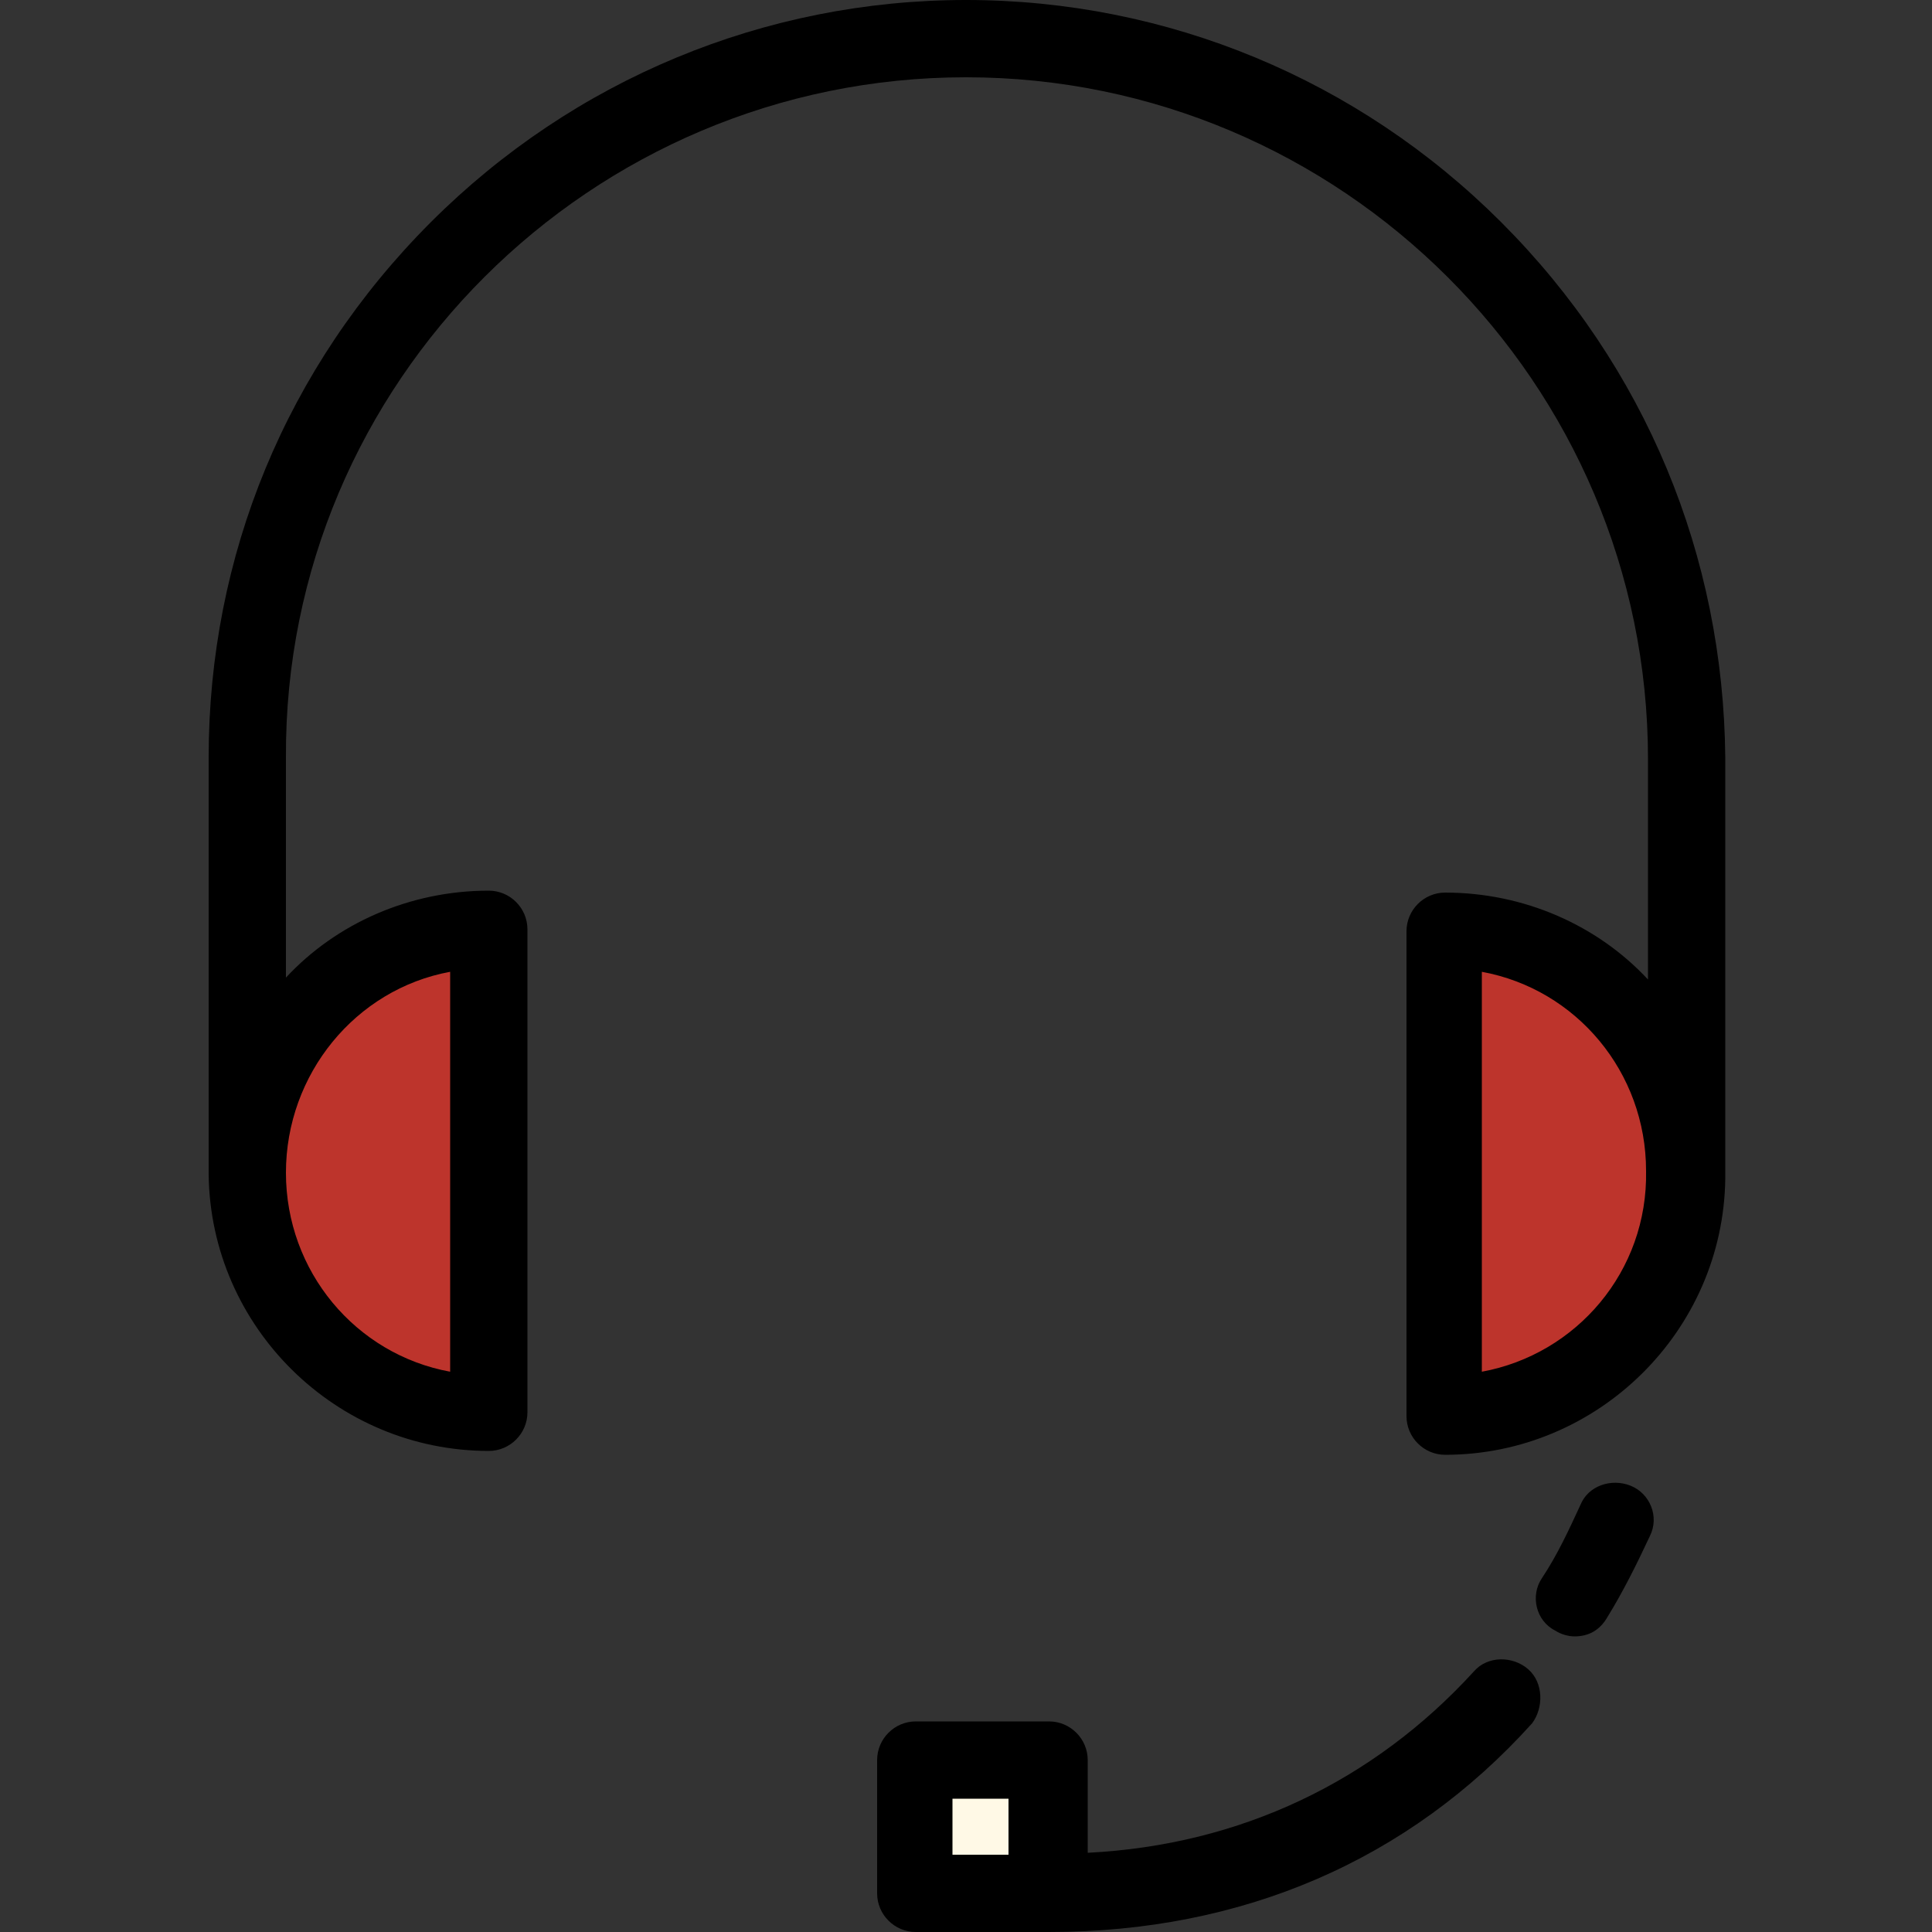
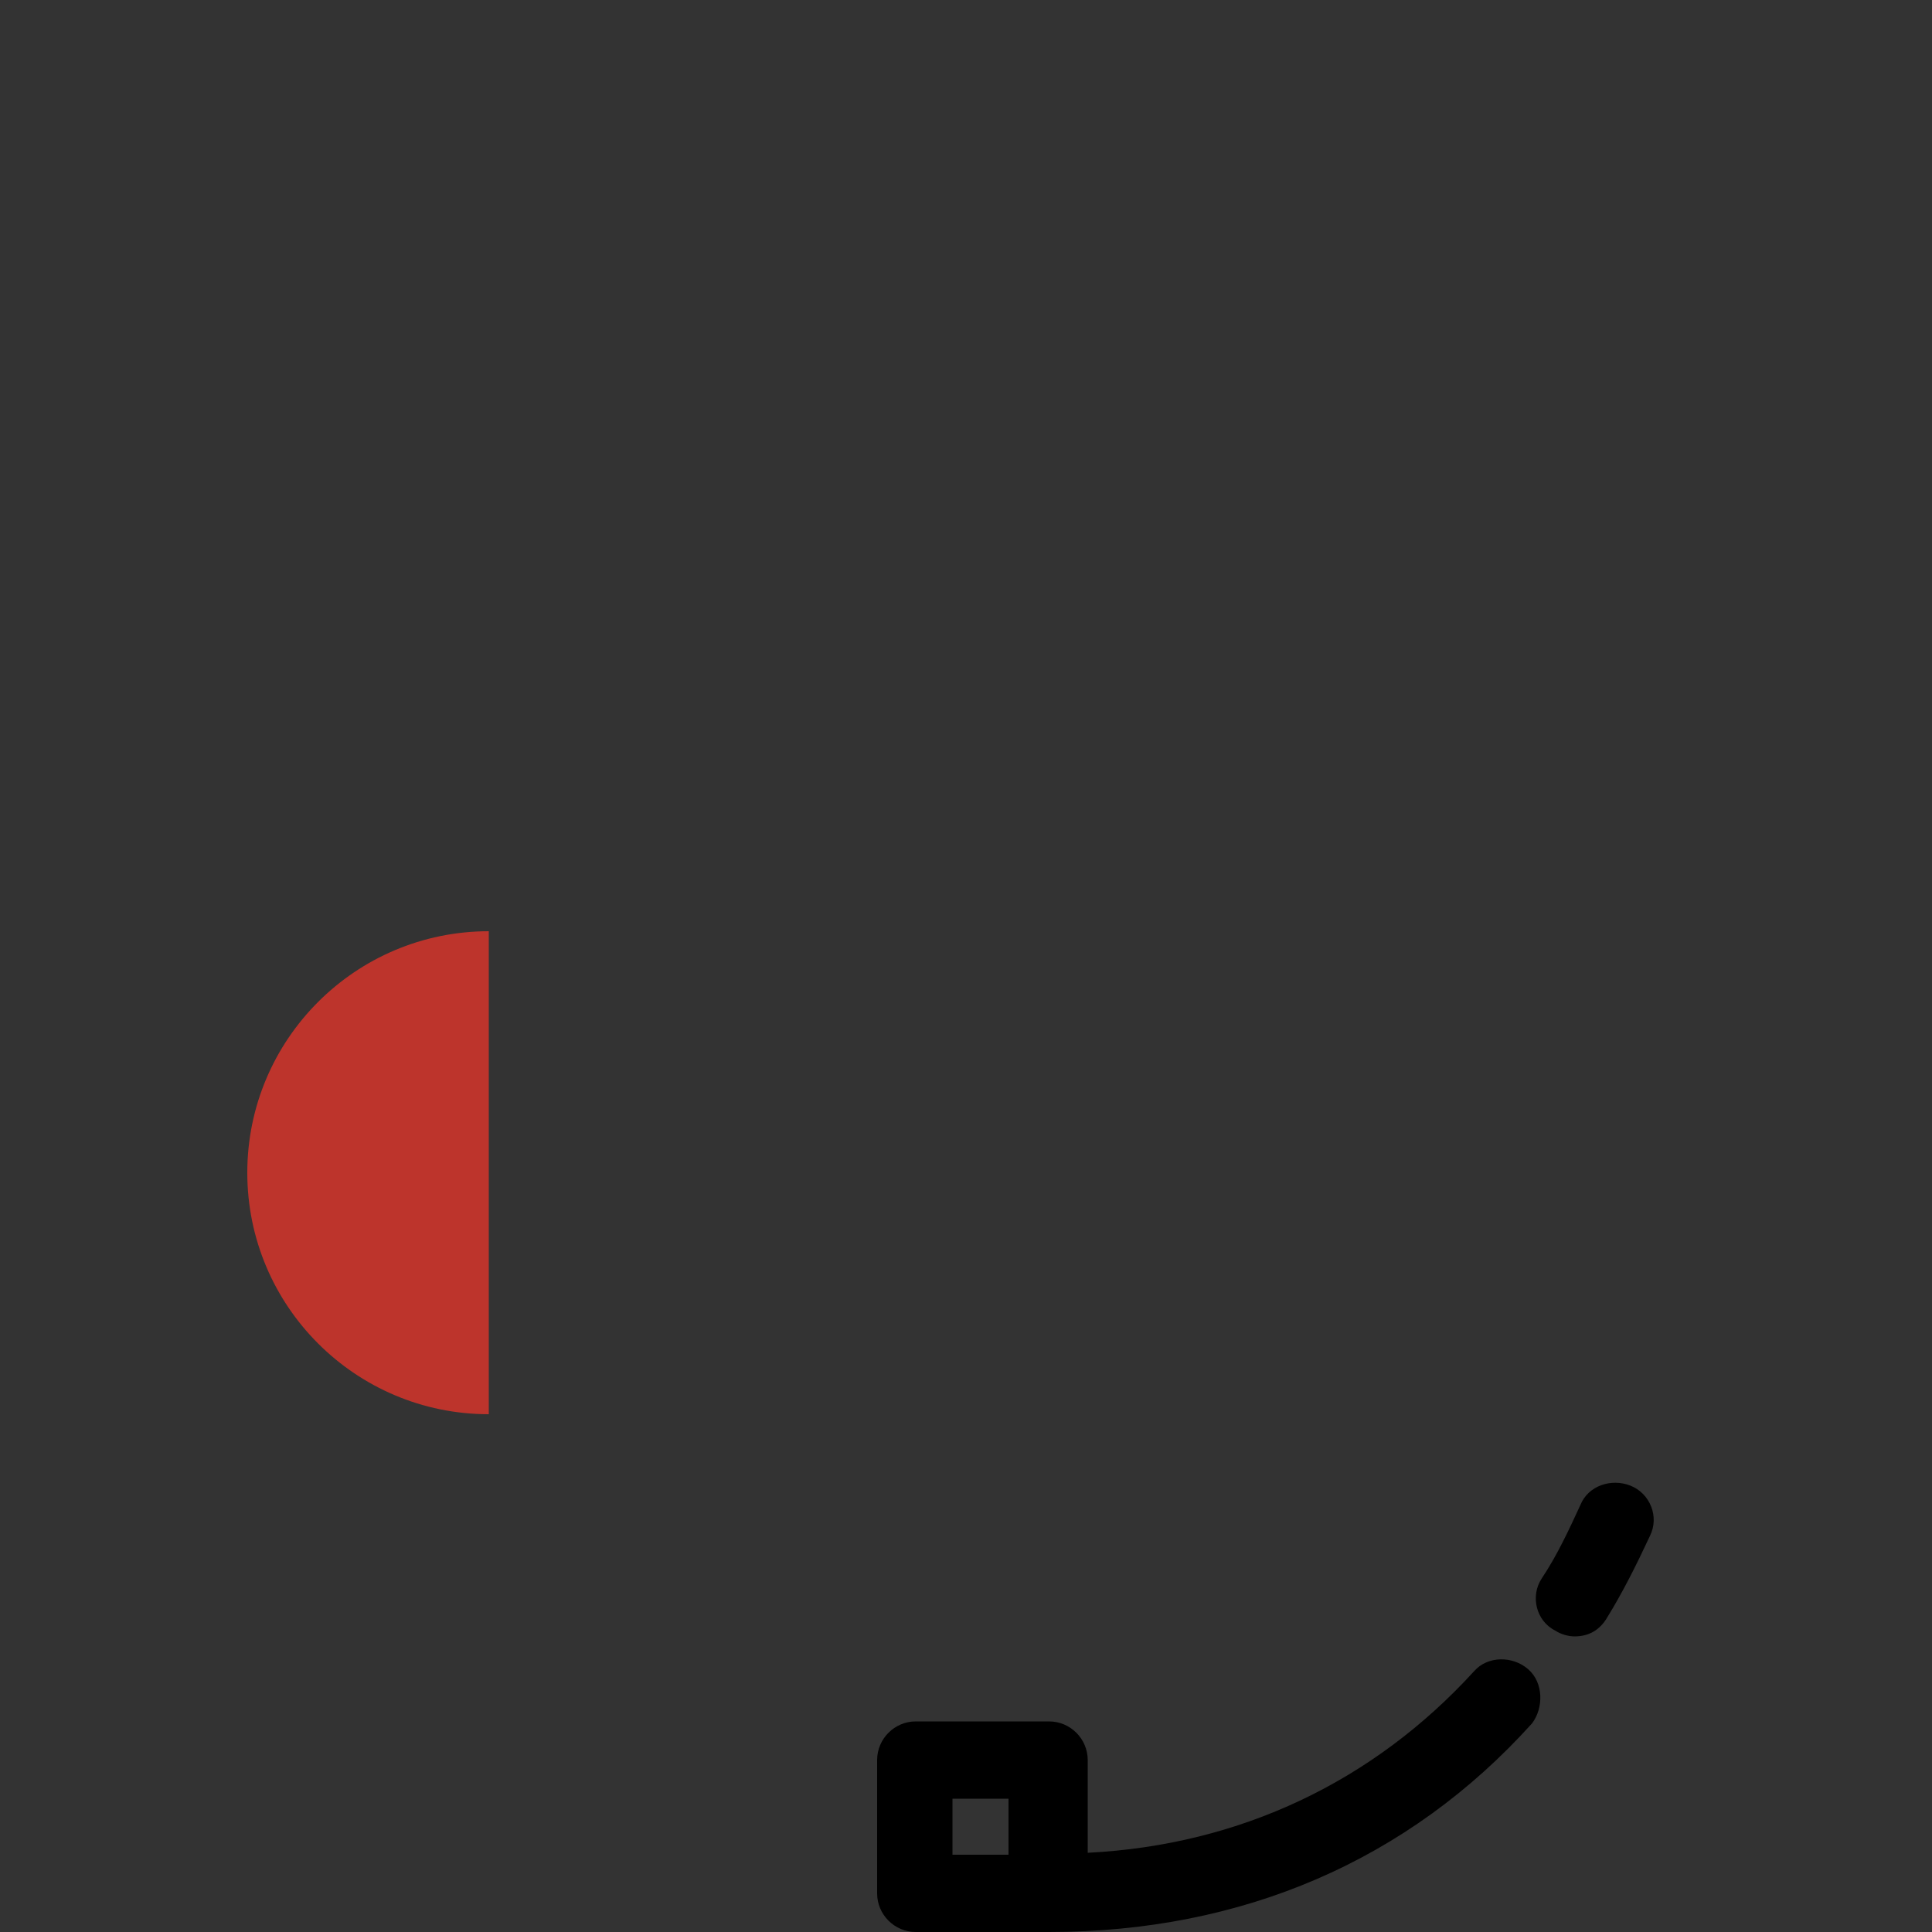
<svg xmlns="http://www.w3.org/2000/svg" version="1.1" id="Layer_1" x="0px" y="0px" viewBox="0 0 100 100" style="enable-background:new 0 0 100 100;" xml:space="preserve">
  <rect x="0" y="0" width="100" height="100" fill="#333333" stroke="none" />
  <style type="text/css"> .st0{fill:#BD342C;} .st1{fill:#FFF9E6;} </style>
  <g>
    <path class="st0" d="M25.3,73.2c-6.9,0-12.5-5.6-12.5-12.5c0-6.9,5.6-12.5,12.5-12.5V73.2z" />
-     <path class="st0" d="M74.7,73.2c6.9,0,12.5-5.6,12.5-12.5c0-6.9-5.6-12.5-12.5-12.5L74.7,73.2L74.7,73.2z" />
    <g>
-       <rect x="47.3" y="91.1" class="st1" width="6.9" height="6.9" />
      <g>
-         <path d="M77.7,11.5C70.3,4.1,60.4,0,50,0S29.7,4.1,22.3,11.5C14.8,19,10.8,28.8,10.8,39.2v21.5c0,0,0,0.1,0,0.1 c0.1,7.9,6.6,14.3,14.5,14.3c1.1,0,2-0.9,2-2V48.1c0-1.1-0.9-2-2-2c-4.1,0-7.9,1.7-10.5,4.5V39.2C14.7,19.8,30.6,4,50,4 s35.3,15.8,35.3,35.3v11.4c-2.6-2.8-6.4-4.5-10.5-4.5c-1.1,0-2,0.9-2,2v25.1c0,1.1,0.9,2,2,2c7.9,0,14.4-6.4,14.5-14.3 c0,0,0-0.1,0-0.1V39.2C89.2,28.8,85.2,19,77.7,11.5z M23.3,50.3V71c-4.9-0.9-8.5-5.2-8.5-10.3S18.4,51.2,23.3,50.3z M76.7,71 V50.3c4.9,0.9,8.5,5.2,8.5,10.3C85.3,65.8,81.6,70.1,76.7,71z" />
        <path d="M84.4,76.9c-1-0.4-2.2,0-2.6,1c-0.6,1.3-1.2,2.6-2,3.8c-0.6,0.9-0.3,2.2,0.7,2.7c0.3,0.2,0.7,0.3,1,0.3 c0.7,0,1.3-0.3,1.7-1c0.8-1.3,1.5-2.7,2.2-4.2C85.9,78.5,85.4,77.3,84.4,76.9z" />
        <path d="M79.1,86.4c-0.8-0.7-2.1-0.7-2.8,0.1c-5.2,5.7-12.1,9-20,9.4v-4.8c0-1.1-0.9-2-2-2h-6.9c-1.1,0-2,0.9-2,2V98 c0,1.1,0.9,2,2,2h6.9c10,0,18.6-3.7,25-10.8C79.9,88.4,79.9,87.1,79.1,86.4z M49.3,93.1h2.9V96h-2.9V93.1z" />
      </g>
    </g>
  </g>
</svg>